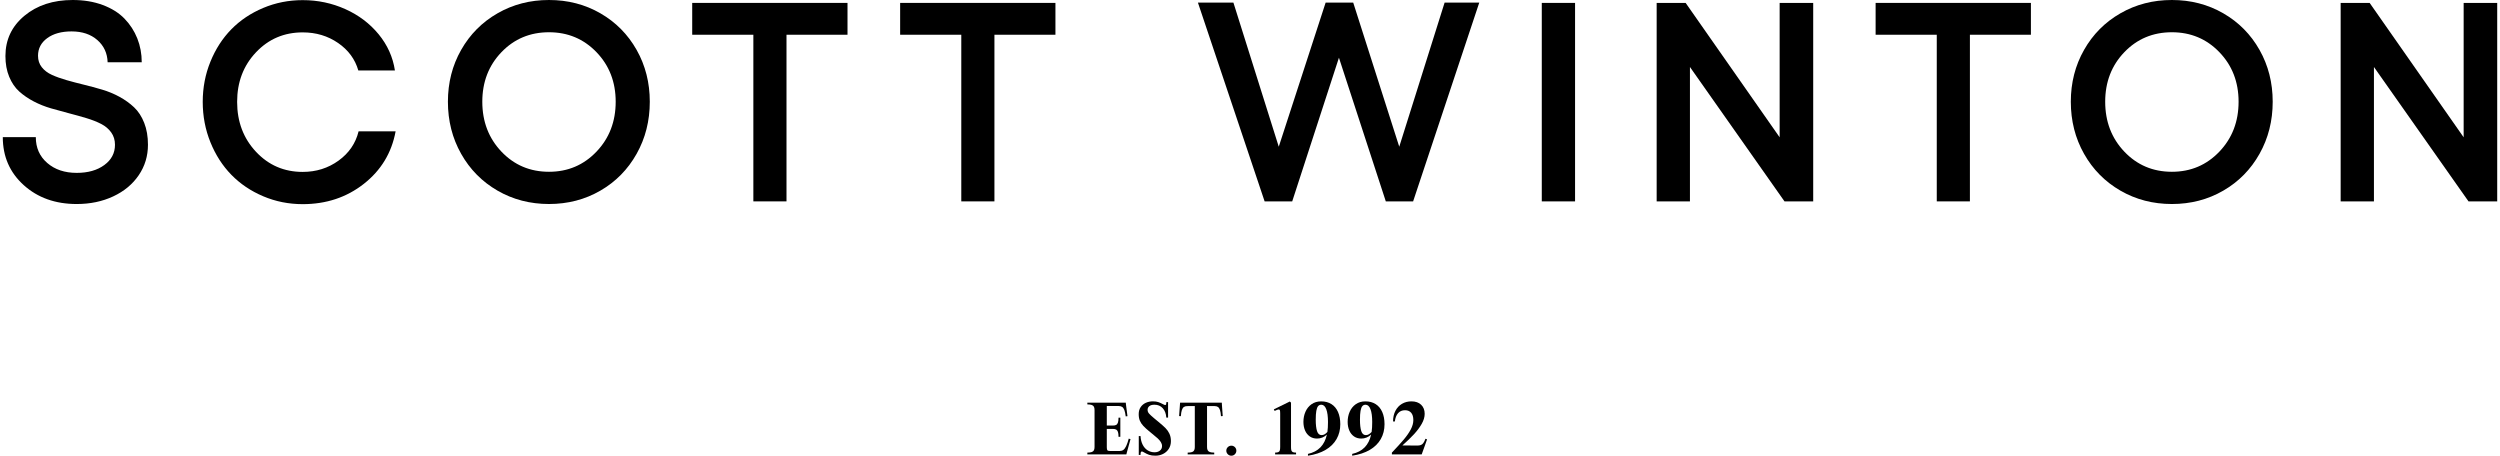
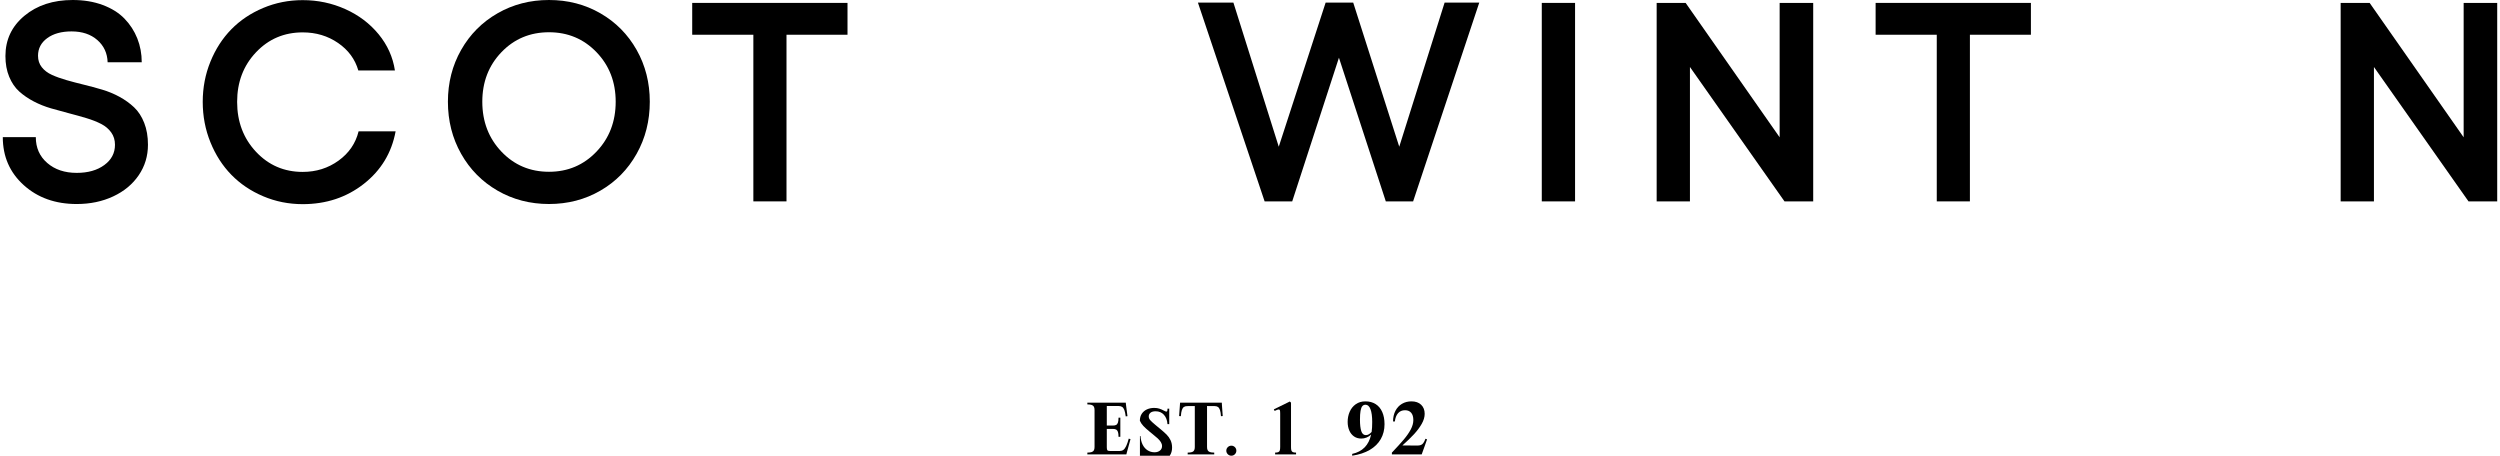
<svg xmlns="http://www.w3.org/2000/svg" version="1.1" x="0px" y="0px" viewBox="0 0 2623.91 478.29" xml:space="preserve">
  <style type="text/css">
	.st0{fill:#FBFAF8;}</style>
  <g id="BG" />
  <g id="Layer_1">
    <g>
      <path d="M80.5,214.13c-22.41,0-40.94-6.61-55.59-19.83c-14.65-13.22-21.97-30-21.97-50.34h34.64    c0,11.14,4,20.17,12.01,27.09c8,6.93,18.31,10.39,30.92,10.39c11.84,0,21.49-2.74,28.96-8.21c7.47-5.47,11.21-12.57,11.21-21.28    c0-4.94-1.31-9.25-3.93-12.93c-2.62-3.68-6.14-6.66-10.55-8.93c-4.42-2.27-9.51-4.29-15.28-6.03c-5.77-1.74-11.84-3.44-18.19-5.08    c-6.36-1.65-12.71-3.39-19.06-5.23c-6.36-1.84-12.42-4.26-18.19-7.26c-5.77-3-10.87-6.49-15.28-10.46    c-4.42-3.97-7.93-9.13-10.55-15.47C7.01,74.21,5.7,66.97,5.7,58.83c0-17.14,6.64-31.23,19.94-42.27C38.93,5.52,55.81,0,76.28,0    c11.64,0,22.14,1.74,31.51,5.23c9.36,3.49,16.98,8.26,22.85,14.31c5.87,6.05,10.36,12.98,13.46,20.77    c3.1,7.8,4.66,16.15,4.66,25.06h-35.8c-0.29-9.49-3.88-17.26-10.77-23.32c-6.89-6.05-15.91-9.08-27.07-9.08    c-10.58,0-19.09,2.35-25.54,7.05c-6.45,4.7-9.68,10.87-9.68,18.52c0,4.65,1.31,8.64,3.93,11.98c2.62,3.34,6.16,6.03,10.62,8.06    c4.46,2.03,9.58,3.87,15.35,5.52c5.77,1.65,11.84,3.25,18.19,4.79c6.35,1.55,12.73,3.27,19.14,5.16    c6.4,1.89,12.49,4.41,18.26,7.55c5.77,3.15,10.89,6.83,15.35,11.04c4.46,4.21,8,9.66,10.62,16.34c2.62,6.68,3.93,14.33,3.93,22.95    c0,11.82-3.23,22.47-9.68,31.96c-6.45,9.49-15.38,16.9-26.78,22.23C107.44,211.46,94.66,214.13,80.5,214.13z" />
      <path d="M317.71,214.27c-14.65,0-28.48-2.76-41.48-8.28c-13-5.52-24.13-13.02-33.4-22.52    c-9.27-9.49-16.59-20.87-21.97-34.14c-5.38-13.27-8.08-27.41-8.08-42.42c0-14.91,2.69-28.98,8.08-42.2    c5.38-13.22,12.71-24.55,21.97-33.99c9.26-9.44,20.4-16.9,33.4-22.37c13-5.47,26.82-8.21,41.48-8.21    c15.81,0,30.73,3.15,44.75,9.44c14.02,6.3,25.66,15.09,34.93,26.37c9.26,11.28,14.96,23.95,17.1,37.99h-38.42    c-3.4-11.81-10.48-21.43-21.25-28.84c-10.77-7.41-23.14-11.11-37.11-11.11c-19.5,0-35.85,6.97-49.04,20.92    c-13.2,13.95-19.79,31.28-19.79,52.01c0,20.82,6.6,38.28,19.79,52.37c13.19,14.09,29.54,21.14,49.04,21.14    c14.16,0,26.7-3.95,37.62-11.84c10.91-7.89,17.92-18.13,21.03-30.72h38.86c-4.17,22.57-15.31,40.94-33.4,55.13    C363.72,207.18,342.35,214.27,317.71,214.27z" />
      <path d="M522.22,13.95C538.42,4.65,556.42,0,576.21,0c19.79,0,37.76,4.65,53.92,13.95    c16.15,9.3,28.84,22.11,38.05,38.42C677.4,68.69,682,86.82,682,106.77c0,20.05-4.61,38.28-13.83,54.69    c-9.22,16.42-21.9,29.3-38.05,38.64c-16.15,9.35-34.13,14.02-53.92,14.02c-19.79,0-37.79-4.67-53.99-14.02    c-16.2-9.35-28.94-22.23-38.2-38.64c-9.27-16.42-13.9-34.65-13.9-54.69c0-19.95,4.63-38.08,13.9-54.4    C493.28,36.05,506.01,23.24,522.22,13.95z M576.21,33.85c-19.89,0-36.53,6.97-49.92,20.92s-20.08,31.28-20.08,52.01    c0,20.82,6.69,38.28,20.08,52.37s30.03,21.14,49.92,21.14c19.79,0,36.4-7.05,49.84-21.14c13.44-14.09,20.15-31.55,20.15-52.37    c0-20.72-6.72-38.06-20.15-52.01C612.61,40.82,596,33.85,576.21,33.85z" />
      <path d="M889.51,3.05v33.41h-64.03v174.9H790.7V36.46h-64.18V3.05H889.51z" />
-       <path d="M1107.75,3.05v33.41h-64.03v174.9h-34.78V36.46h-64.18V3.05H1107.75z" />
      <path d="M1516.2,2.76h36.38l-69.42,208.61h-28.67l-49.19-150.79l-49.04,150.79h-28.96l-70-208.61h37.25l47.59,151.23    l49.19-151.23h28.96l48.31,151.23L1516.2,2.76z" />
      <path d="M1618.2,3.05h34.93v208.32h-34.93V3.05z" />
      <path d="M1738.76,3.05h30.42l98.67,141.06V3.05h35.22v208.32h-30.12l-99.25-141.06v141.06h-34.93V3.05z" />
      <path d="M2131.57,3.05v33.41h-64.03v174.9h-34.78V36.46h-64.18V3.05H2131.57z" />
-       <path d="M2225.55,13.95c16.2-9.3,34.2-13.95,53.99-13.95s37.76,4.65,53.92,13.95c16.15,9.3,28.84,22.11,38.05,38.42    c9.22,16.32,13.83,34.45,13.83,54.4c0,20.05-4.61,38.28-13.83,54.69c-9.22,16.42-21.9,29.3-38.05,38.64    c-16.15,9.35-34.13,14.02-53.92,14.02s-37.79-4.67-53.99-14.02c-16.2-9.35-28.94-22.23-38.2-38.64    c-9.27-16.42-13.9-34.65-13.9-54.69c0-19.95,4.63-38.08,13.9-54.4C2196.61,36.05,2209.35,23.24,2225.55,13.95z M2279.54,33.85    c-19.89,0-36.53,6.97-49.92,20.92s-20.08,31.28-20.08,52.01c0,20.82,6.69,38.28,20.08,52.37s30.03,21.14,49.92,21.14    c19.79,0,36.4-7.05,49.84-21.14c13.44-14.09,20.16-31.55,20.16-52.37c0-20.72-6.72-38.06-20.16-52.01    C2315.95,40.82,2299.33,33.85,2279.54,33.85z" />
      <path d="M2456.67,3.05h30.42l98.67,141.06V3.05h35.22v208.32h-30.12L2491.6,70.31v141.06h-34.93V3.05z" />
      <path d="M1183.36,436.81l-1.84,0.2c-0.36-2.85-0.84-5.06-1.43-6.62c-0.59-1.56-1.35-2.66-2.28-3.29    c-0.93-0.63-2.12-0.95-3.57-0.95h-12.58v20.5h6.39c1.45,0,2.6-0.23,3.43-0.68c0.84-0.45,1.46-1.28,1.87-2.48    c0.41-1.2,0.61-2.91,0.61-5.13h1.9v20.1h-1.9c0-2.22-0.2-3.93-0.61-5.13c-0.41-1.2-1.03-2.02-1.87-2.48    c-0.84-0.45-1.98-0.68-3.43-0.68h-6.39v19.28c0,1.58,0.2,2.63,0.61,3.12c0.41,0.5,1.27,0.75,2.58,0.75h10.47    c1.45,0,2.7-0.38,3.74-1.15c1.04-0.77,2.02-2.09,2.92-3.97c0.91-1.88,1.81-4.49,2.72-7.84l1.84,0.54l-3.74,13.58l-0.61,2.44    h-40.94v-1.9c2.04,0,3.59-0.2,4.66-0.61c1.07-0.41,1.81-1.03,2.24-1.87c0.43-0.84,0.65-1.98,0.65-3.43v-38.76    c0-1.45-0.22-2.59-0.65-3.43c-0.43-0.84-1.18-1.46-2.24-1.87c-1.07-0.41-2.62-0.61-4.66-0.61v-1.83h40.33l0.27,2.58    L1183.36,436.81z" />
-       <path d="M1195.22,457.65h1.84c0.18,3.44,0.92,6.45,2.21,9.03c1.29,2.58,3.03,4.56,5.2,5.94    c2.18,1.38,4.6,2.07,7.28,2.07c2.31,0,4.2-0.59,5.68-1.77c1.47-1.18,2.21-2.76,2.21-4.75c0-1.45-0.43-2.85-1.29-4.21    c-0.86-1.36-1.96-2.65-3.3-3.87c-1.34-1.22-3.16-2.76-5.48-4.62l-2.52-2.04c-3.08-2.53-5.43-4.66-7.04-6.38    c-1.61-1.72-2.82-3.54-3.64-5.47c-0.82-1.92-1.22-4.22-1.22-6.89c0-2.9,0.68-5.35,2.04-7.37c1.36-2.01,3.17-3.53,5.44-4.55    c2.27-1.02,4.76-1.53,7.48-1.53c2.13,0,3.98,0.26,5.54,0.78c1.56,0.52,3.14,1.21,4.73,2.07c1.22,0.68,2.06,1.02,2.52,1.02    c0.5,0,0.83-0.21,0.99-0.64c0.16-0.43,0.24-1.23,0.24-2.41h1.84v16.23h-1.84c-0.27-4.12-1.52-7.4-3.74-9.84    c-2.22-2.44-5.12-3.67-8.71-3.67c-2.36,0-4.15,0.5-5.37,1.49c-1.22,1-1.84,2.29-1.84,3.87c0,1.45,0.5,2.75,1.5,3.9    c1,1.15,2.74,2.77,5.24,4.85c0.91,0.72,1.59,1.29,2.04,1.7l2.72,2.24c3.13,2.58,5.54,4.72,7.24,6.42c1.7,1.7,3.08,3.67,4.15,5.91    c1.06,2.24,1.6,4.83,1.6,7.77c0,3.17-0.77,5.92-2.31,8.25c-1.54,2.33-3.55,4.1-6.02,5.3c-2.47,1.2-5.09,1.8-7.86,1.8    c-2.77,0-5.01-0.31-6.73-0.92c-1.72-0.61-3.45-1.44-5.17-2.48c-0.45-0.27-0.88-0.51-1.29-0.71c-0.41-0.2-0.75-0.31-1.02-0.31    c-0.59,0-0.99,0.27-1.19,0.81c-0.2,0.54-0.31,1.47-0.31,2.78h-1.84V457.65z" />
+       <path d="M1195.22,457.65h1.84c0.18,3.44,0.92,6.45,2.21,9.03c1.29,2.58,3.03,4.56,5.2,5.94    c2.18,1.38,4.6,2.07,7.28,2.07c2.31,0,4.2-0.59,5.68-1.77c1.47-1.18,2.21-2.76,2.21-4.75c0-1.45-0.43-2.85-1.29-4.21    c-0.86-1.36-1.96-2.65-3.3-3.87c-1.34-1.22-3.16-2.76-5.48-4.62l-2.52-2.04c-3.08-2.53-5.43-4.66-7.04-6.38    c-1.61-1.72-2.82-3.54-3.64-5.47c0-2.9,0.68-5.35,2.04-7.37c1.36-2.01,3.17-3.53,5.44-4.55    c2.27-1.02,4.76-1.53,7.48-1.53c2.13,0,3.98,0.26,5.54,0.78c1.56,0.52,3.14,1.21,4.73,2.07c1.22,0.68,2.06,1.02,2.52,1.02    c0.5,0,0.83-0.21,0.99-0.64c0.16-0.43,0.24-1.23,0.24-2.41h1.84v16.23h-1.84c-0.27-4.12-1.52-7.4-3.74-9.84    c-2.22-2.44-5.12-3.67-8.71-3.67c-2.36,0-4.15,0.5-5.37,1.49c-1.22,1-1.84,2.29-1.84,3.87c0,1.45,0.5,2.75,1.5,3.9    c1,1.15,2.74,2.77,5.24,4.85c0.91,0.72,1.59,1.29,2.04,1.7l2.72,2.24c3.13,2.58,5.54,4.72,7.24,6.42c1.7,1.7,3.08,3.67,4.15,5.91    c1.06,2.24,1.6,4.83,1.6,7.77c0,3.17-0.77,5.92-2.31,8.25c-1.54,2.33-3.55,4.1-6.02,5.3c-2.47,1.2-5.09,1.8-7.86,1.8    c-2.77,0-5.01-0.31-6.73-0.92c-1.72-0.61-3.45-1.44-5.17-2.48c-0.45-0.27-0.88-0.51-1.29-0.71c-0.41-0.2-0.75-0.31-1.02-0.31    c-0.59,0-0.99,0.27-1.19,0.81c-0.2,0.54-0.31,1.47-0.31,2.78h-1.84V457.65z" />
      <path d="M1283.33,436.67l-1.84,0.14c-0.18-2.81-0.53-4.97-1.05-6.48c-0.52-1.52-1.22-2.58-2.11-3.19    c-0.88-0.61-2.05-0.92-3.5-0.92l-7.96-0.07v42.97c0,1.45,0.21,2.59,0.65,3.43c0.43,0.84,1.18,1.46,2.24,1.87    c1.07,0.41,2.62,0.61,4.66,0.61v1.9h-27.88v-1.9c2.9,0,4.87-0.44,5.92-1.32c1.04-0.88,1.56-2.41,1.56-4.58v-42.97l-7.96,0.07    c-1.45,0-2.62,0.31-3.5,0.92c-0.88,0.61-1.59,1.67-2.11,3.19c-0.52,1.52-0.87,3.68-1.05,6.48l-1.84-0.14l0.82-11.41l0.2-2.65h43.8    l0.14,2.65L1283.33,436.67z" />
      <path d="M1288.65,476.73c-1.04-1.04-1.56-2.28-1.56-3.73c0-1.45,0.52-2.68,1.56-3.7c1.04-1.02,2.29-1.53,3.74-1.53    c1.45,0,2.69,0.51,3.71,1.53c1.02,1.02,1.53,2.25,1.53,3.7c0,1.45-0.51,2.69-1.53,3.73c-1.02,1.04-2.26,1.56-3.71,1.56    C1290.94,478.29,1289.69,477.77,1288.65,476.73z" />
      <path d="M1355.4,472.79c0.27,0.81,0.78,1.39,1.53,1.73s1.87,0.51,3.37,0.51v1.9h-21.97v-1.9    c1.5,0,2.62-0.17,3.37-0.51s1.26-0.92,1.53-1.73c0.27-0.81,0.41-2.04,0.41-3.67v-35.03c0-1.63-0.09-2.76-0.27-3.39    c-0.18-0.63-0.61-0.95-1.29-0.95c-0.77,0-2.2,0.52-4.28,1.56l-0.82-1.7l16.8-8.21l1.22,1.22v46.5    C1354.99,470.75,1355.13,471.98,1355.4,472.79z" />
-       <path d="M1397.44,424.15c3.02,1.92,5.32,4.68,6.9,8.28c1.59,3.6,2.38,7.86,2.38,12.8c0,5.79-1.3,10.99-3.91,15.58    c-2.61,4.59-6.45,8.38-11.53,11.37c-5.08,2.99-11.24,5.02-18.5,6.11v-1.9c10.79-2.35,17.41-9.1,19.86-20.23h-0.07    c-2.95,2.76-6.37,4.14-10.27,4.14c-2.95,0-5.5-0.76-7.65-2.27c-2.15-1.52-3.8-3.6-4.93-6.25c-1.13-2.65-1.7-5.65-1.7-9    c0-3.8,0.71-7.34,2.14-10.62c1.43-3.28,3.55-5.92,6.36-7.91c2.81-1.99,6.19-2.99,10.13-2.99    C1390.83,421.26,1394.42,422.23,1397.44,424.15z M1392,429.51c-1.2-3.15-2.94-4.72-5.2-4.72c-1.41,0-2.53,0.5-3.37,1.49    c-0.84,1-1.46,2.64-1.87,4.92c-0.41,2.29-0.61,5.4-0.61,9.33c0,5.12,0.45,9.09,1.36,11.91c0.91,2.83,2.52,4.24,4.83,4.24    c2.09,0,4.1-1.11,6.05-3.33c0.41-2.76,0.61-6.25,0.61-10.45C1393.8,437.13,1393.2,432.66,1392,429.51z" />
      <path d="M1443.86,424.15c3.02,1.92,5.32,4.68,6.9,8.28c1.59,3.6,2.38,7.86,2.38,12.8c0,5.79-1.3,10.99-3.91,15.58    c-2.61,4.59-6.45,8.38-11.53,11.37c-5.08,2.99-11.24,5.02-18.5,6.11v-1.9c10.79-2.35,17.41-9.1,19.86-20.23H1439    c-2.95,2.76-6.37,4.14-10.27,4.14c-2.95,0-5.5-0.76-7.65-2.27c-2.15-1.52-3.8-3.6-4.93-6.25c-1.13-2.65-1.7-5.65-1.7-9    c0-3.8,0.71-7.34,2.14-10.62c1.43-3.28,3.55-5.92,6.36-7.91c2.81-1.99,6.19-2.99,10.13-2.99    C1437.25,421.26,1440.84,422.23,1443.86,424.15z M1438.42,429.51c-1.2-3.15-2.94-4.72-5.2-4.72c-1.41,0-2.53,0.5-3.37,1.49    c-0.84,1-1.46,2.64-1.87,4.92c-0.41,2.29-0.61,5.4-0.61,9.33c0,5.12,0.45,9.09,1.36,11.91c0.91,2.83,2.52,4.24,4.83,4.24    c2.09,0,4.1-1.11,6.05-3.33c0.41-2.76,0.61-6.25,0.61-10.45C1440.22,437.13,1439.62,432.66,1438.42,429.51z" />
      <path d="M1492.86,466.1c1.16-1.02,2.23-2.88,3.23-5.6l1.7,0.61l-2.58,7.33l-3.06,8.49h-31.28v-1.9    c5.31-5.57,9.48-10.15,12.51-13.75c3.04-3.6,5.46-7.11,7.28-10.52c1.81-3.42,2.72-6.71,2.72-9.88c0-3.35-0.76-5.91-2.28-7.67    c-1.52-1.77-3.66-2.65-6.43-2.65c-3.04,0-5.48,1.03-7.31,3.09c-1.84,2.06-2.96,4.97-3.37,8.72h-1.9c0-4.25,0.83-7.98,2.48-11.17    c1.65-3.19,3.94-5.65,6.87-7.37c2.92-1.72,6.24-2.58,9.96-2.58c4.31,0,7.7,1.19,10.17,3.56c2.47,2.38,3.71,5.56,3.71,9.54    c0,3.44-1.07,7-3.2,10.69c-2.13,3.69-4.83,7.29-8.09,10.79c-3.26,3.51-7.23,7.34-11.9,11.51v0.2l15.64,0.07    C1490,467.63,1491.71,467.12,1492.86,466.1z" />
    </g>
  </g>
</svg>